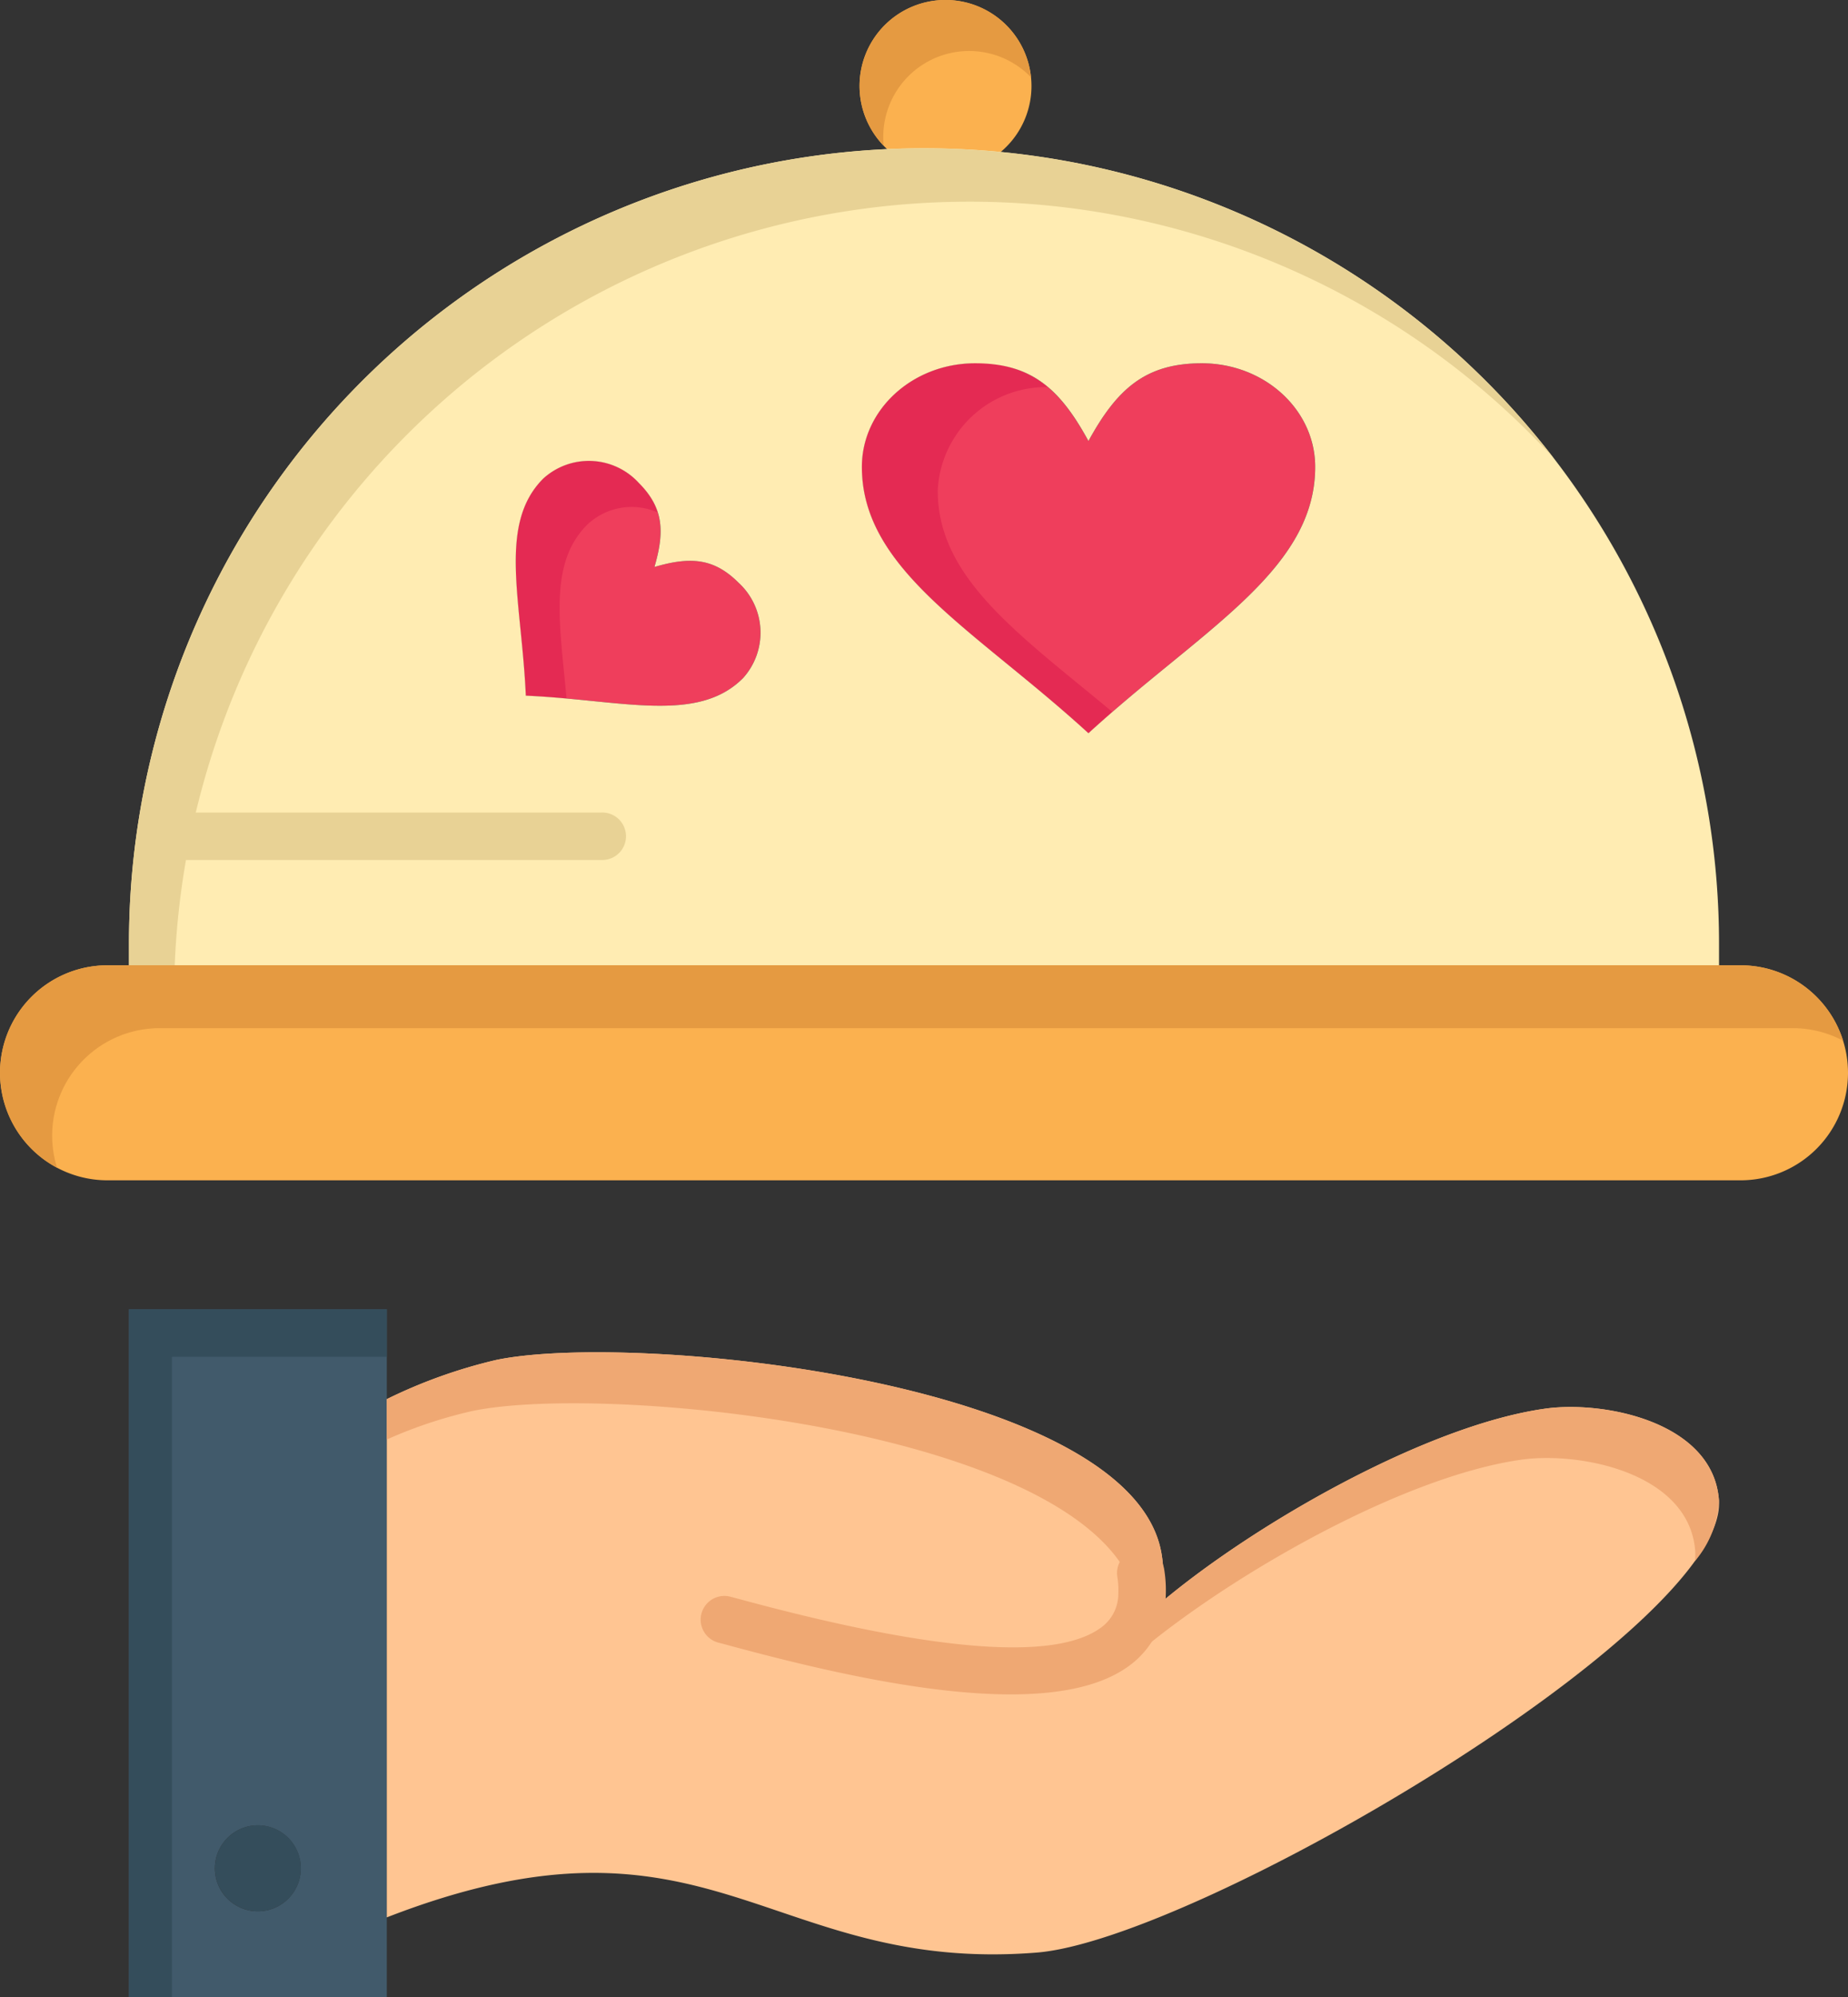
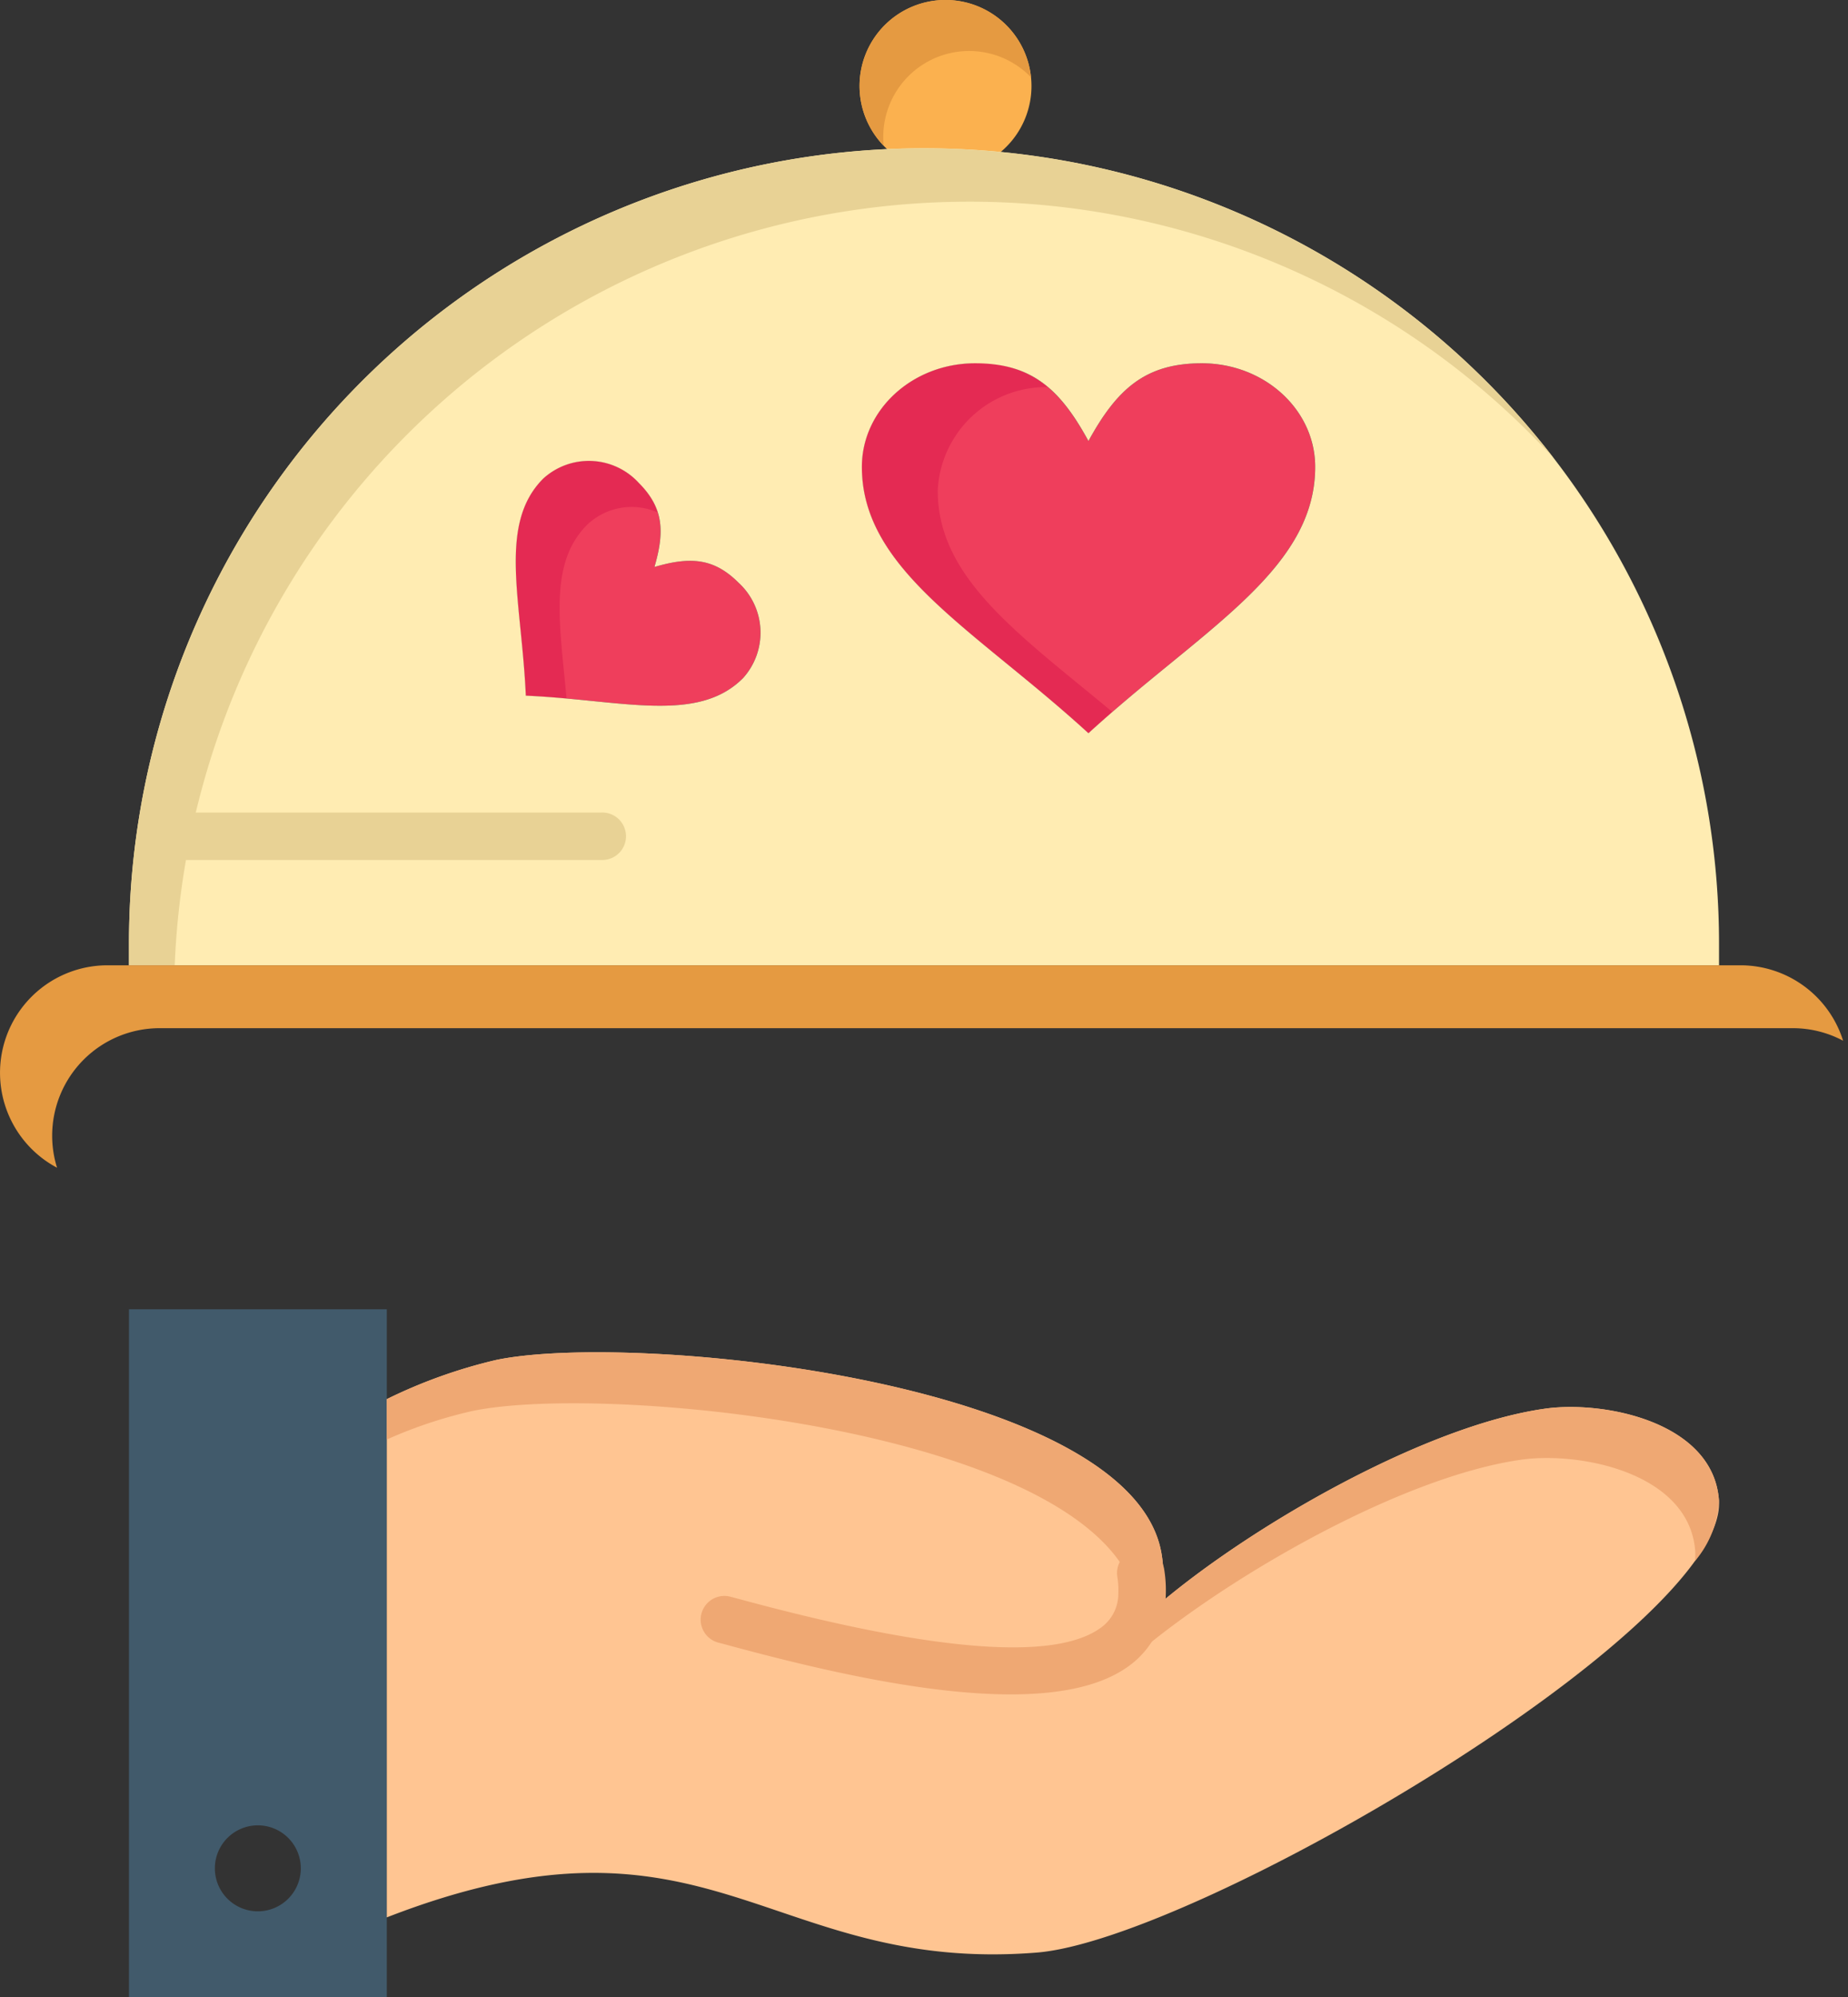
<svg xmlns="http://www.w3.org/2000/svg" width="111.094" height="120" viewBox="0 0 111.094 120">
  <rect x="0" y="0" width="111.094" height="120" fill="#333333" stroke="none" />
  <g id="_x36_45_x2C__dish_x2C__love_x2C__wedding_x2C__heart" transform="translate(-61.179 -45.56)">
    <g id="Group_38839" data-name="Group 38839" transform="translate(61.179 45.56)">
      <path id="Path_36002" data-name="Path 36002" d="M247.576,45.56a5.168,5.168,0,1,1-5.166,5.166A5.165,5.165,0,0,1,247.576,45.56Z" transform="translate(-190.738 -45.56)" fill="#fbb14f" />
      <path id="Path_36003" data-name="Path 36003" d="M243.836,53.791a5.163,5.163,0,0,1,8.881-3.586,5.166,5.166,0,1,0-8.854,4.109A5.188,5.188,0,0,1,243.836,53.791Z" transform="translate(-190.738 -45.56)" fill="#e59a41" />
      <path id="Path_36004" data-name="Path 36004" d="M263.331,122.11c3.77,0,6.82,2.788,6.82,6.227,0,6.227-6.82,9.774-13.632,16-6.809-6.227-13.62-9.774-13.62-16,0-3.438,3.051-6.227,6.812-6.227,3.4,0,5.106,1.557,6.809,4.67C258.224,123.667,259.927,122.11,263.331,122.11Z" transform="translate(-191.088 -100.284)" fill="#ef3e5c" />
      <g id="Group_38833" data-name="Group 38833" transform="translate(51.811 21.826)">
        <g id="Group_38832" data-name="Group 38832">
          <g id="Group_38831" data-name="Group 38831">
            <path id="Path_36005" data-name="Path 36005" d="M247.461,129.763a6.519,6.519,0,0,1,6.622-6.222,6.381,6.381,0,0,0-4.372-1.43c-3.761,0-6.812,2.788-6.812,6.227,0,6.227,6.812,9.774,13.62,16,.481-.44.962-.865,1.441-1.28C252.336,138.38,247.461,135.03,247.461,129.763Z" transform="translate(-242.899 -122.11)" fill="#e42a53" />
          </g>
        </g>
      </g>
      <path id="Path_36006" data-name="Path 36006" d="M183.311,149.986a4.075,4.075,0,0,1,.262,5.745c-2.743,2.74-7.308,1.3-13.05,1.044-.257-5.742-1.694-10.3,1.049-13.044a4.07,4.07,0,0,1,5.739.257c1.5,1.5,1.565,2.934.944,5.055C180.377,148.421,181.812,148.486,183.311,149.986Z" transform="translate(-138.915 -114.979)" fill="#ef3e5c" />
      <g id="Group_38836" data-name="Group 38836" transform="translate(31.004 27.687)">
        <g id="Group_38835" data-name="Group 38835">
          <g id="Group_38834" data-name="Group 38834">
            <path id="Path_36007" data-name="Path 36007" d="M174.21,146.51a3.875,3.875,0,0,1,4.249-.738,4.347,4.347,0,0,0-1.147-1.786,4.07,4.07,0,0,0-5.739-.257c-2.743,2.74-1.306,7.3-1.049,13.044.843.038,1.66.1,2.451.173C172.557,152.429,171.9,148.821,174.21,146.51Z" transform="translate(-169.919 -142.666)" fill="#e42a53" />
          </g>
        </g>
      </g>
      <path id="Path_36008" data-name="Path 36008" d="M183.958,124.6V125.9H88.37V124.6a47.794,47.794,0,0,1,95.588,0ZM159.681,95.953c0-3.439-3.051-6.227-6.82-6.227-3.4,0-5.106,1.557-6.811,4.67-1.7-3.113-3.4-4.67-6.809-4.67-3.761,0-6.812,2.788-6.812,6.227,0,6.227,6.812,9.774,13.62,16C152.861,105.727,159.681,102.18,159.681,95.953Zm-34.405,12.7a4.074,4.074,0,0,0-.262-5.745c-1.5-1.5-2.934-1.565-5.055-.944.622-2.121.556-3.555-.944-5.055a4.07,4.07,0,0,0-5.739-.257c-2.743,2.74-1.306,7.3-1.049,13.044C117.968,109.952,122.532,111.392,125.276,108.652Z" transform="translate(-80.617 -67.9)" fill="#ffecb2" />
      <g id="Group_38837" data-name="Group 38837" transform="translate(7.753 8.91)">
        <path id="Path_36009" data-name="Path 36009" d="M138.873,80.018a47.635,47.635,0,0,1,33.795,14q.689.688,1.347,1.406A47.793,47.793,0,0,0,88.37,124.6V125.9h2.75A47.793,47.793,0,0,1,138.873,80.018Z" transform="translate(-88.37 -76.81)" fill="#e8d295" />
      </g>
-       <path id="Path_36010" data-name="Path 36010" d="M170.379,250.86a6.459,6.459,0,0,1-4.567,11.028H67.64a6.459,6.459,0,1,1,0-12.918h98.172A6.436,6.436,0,0,1,170.379,250.86Z" transform="translate(-61.179 -190.974)" fill="#fbb14f" />
      <path id="Path_36011" data-name="Path 36011" d="M64.316,259.206a6.46,6.46,0,0,1,6.461-6.457h98.171a6.43,6.43,0,0,1,3.032.754,6.465,6.465,0,0,0-6.169-4.532H67.641a6.459,6.459,0,0,0-3.031,12.163A6.442,6.442,0,0,1,64.316,259.206Z" transform="translate(-61.18 -190.975)" fill="#e59a41" />
      <path id="Path_36012" data-name="Path 36012" d="M103.869,357.992v4.8H88.37V321.46h15.5v36.532ZM98.7,355.044a2.583,2.583,0,1,0-2.583,2.586A2.583,2.583,0,0,0,98.7,355.044Z" transform="translate(-80.617 -242.796)" fill="#415a6b" />
      <g id="Group_38838" data-name="Group 38838" transform="translate(7.753 78.664)">
-         <path id="Path_36013" data-name="Path 36013" d="M90.953,324.31h12.916v-2.851H88.37V362.8h2.583Z" transform="translate(-88.37 -321.459)" fill="#344d5b" />
-       </g>
+         </g>
      <path id="Path_36014" data-name="Path 36014" d="M189.074,345.723c5.52-4.716,16-10.769,23.229-11.81,3.5-.522,10.17.747,10.512,5.5.527,7.616-31.414,26.422-41.028,27.172-16.166,1.28-19.642-9.654-39.055-2.116V333.332a30.725,30.725,0,0,1,6.558-2.349c8.34-1.756,38.483,1.3,40.033,11.747.04.254.066.5.08.733A5.01,5.01,0,0,1,189.074,345.723Z" transform="translate(-119.479 -249.271)" fill="#ffc592" />
      <path id="Path_36015" data-name="Path 36015" d="M147.862,334.047c8.34-1.756,38.483,1.3,40.033,11.747.04.254.066.5.08.733a5,5,0,0,1-.328,2.261c5.52-4.716,16-10.769,23.229-11.81,3.5-.522,10.17.747,10.513,5.5a3.017,3.017,0,0,1-.025.589,6.038,6.038,0,0,0,1.451-3.654c-.342-4.75-7.008-6.018-10.512-5.5-7.225,1.041-17.709,7.094-23.229,11.81a5,5,0,0,0,.328-2.261c-.014-.237-.04-.479-.08-.733-1.551-10.444-31.694-13.5-40.033-11.747a30.728,30.728,0,0,0-6.558,2.349v2.426A27.349,27.349,0,0,1,147.862,334.047Z" transform="translate(-119.478 -249.27)" fill="#efa873" />
-       <path id="Path_36016" data-name="Path 36016" d="M109.073,430.189a2.585,2.585,0,1,1-2.583,2.583A2.583,2.583,0,0,1,109.073,430.189Z" transform="translate(-93.571 -320.525)" fill="#344d5b" />
      <path id="Path_36017" data-name="Path 36017" d="M227.477,380.682c-5.176,0-11.584-1.5-16.692-2.875-.36-.1-.665-.179-.908-.242a1.426,1.426,0,0,1,.716-2.76c.249.065.563.149.932.248,11.453,3.08,18.644,3.625,21.371,1.622a2.5,2.5,0,0,0,1.05-2.065,4.949,4.949,0,0,0-.064-1.024,1.426,1.426,0,0,1,2.816-.448,7.787,7.787,0,0,1,.1,1.6,5.352,5.352,0,0,1-2.211,4.233C232.9,380.208,230.384,380.682,227.477,380.682Z" transform="translate(-166.717 -278.881)" fill="#efa873" />
      <path id="Path_36018" data-name="Path 36018" d="M119.685,219.631H93.851a1.426,1.426,0,1,1,0-2.851h25.834a1.426,1.426,0,1,1,0,2.851Z" transform="translate(-83.516 -167.962)" fill="#e8d295" />
    </g>
  </g>
</svg>